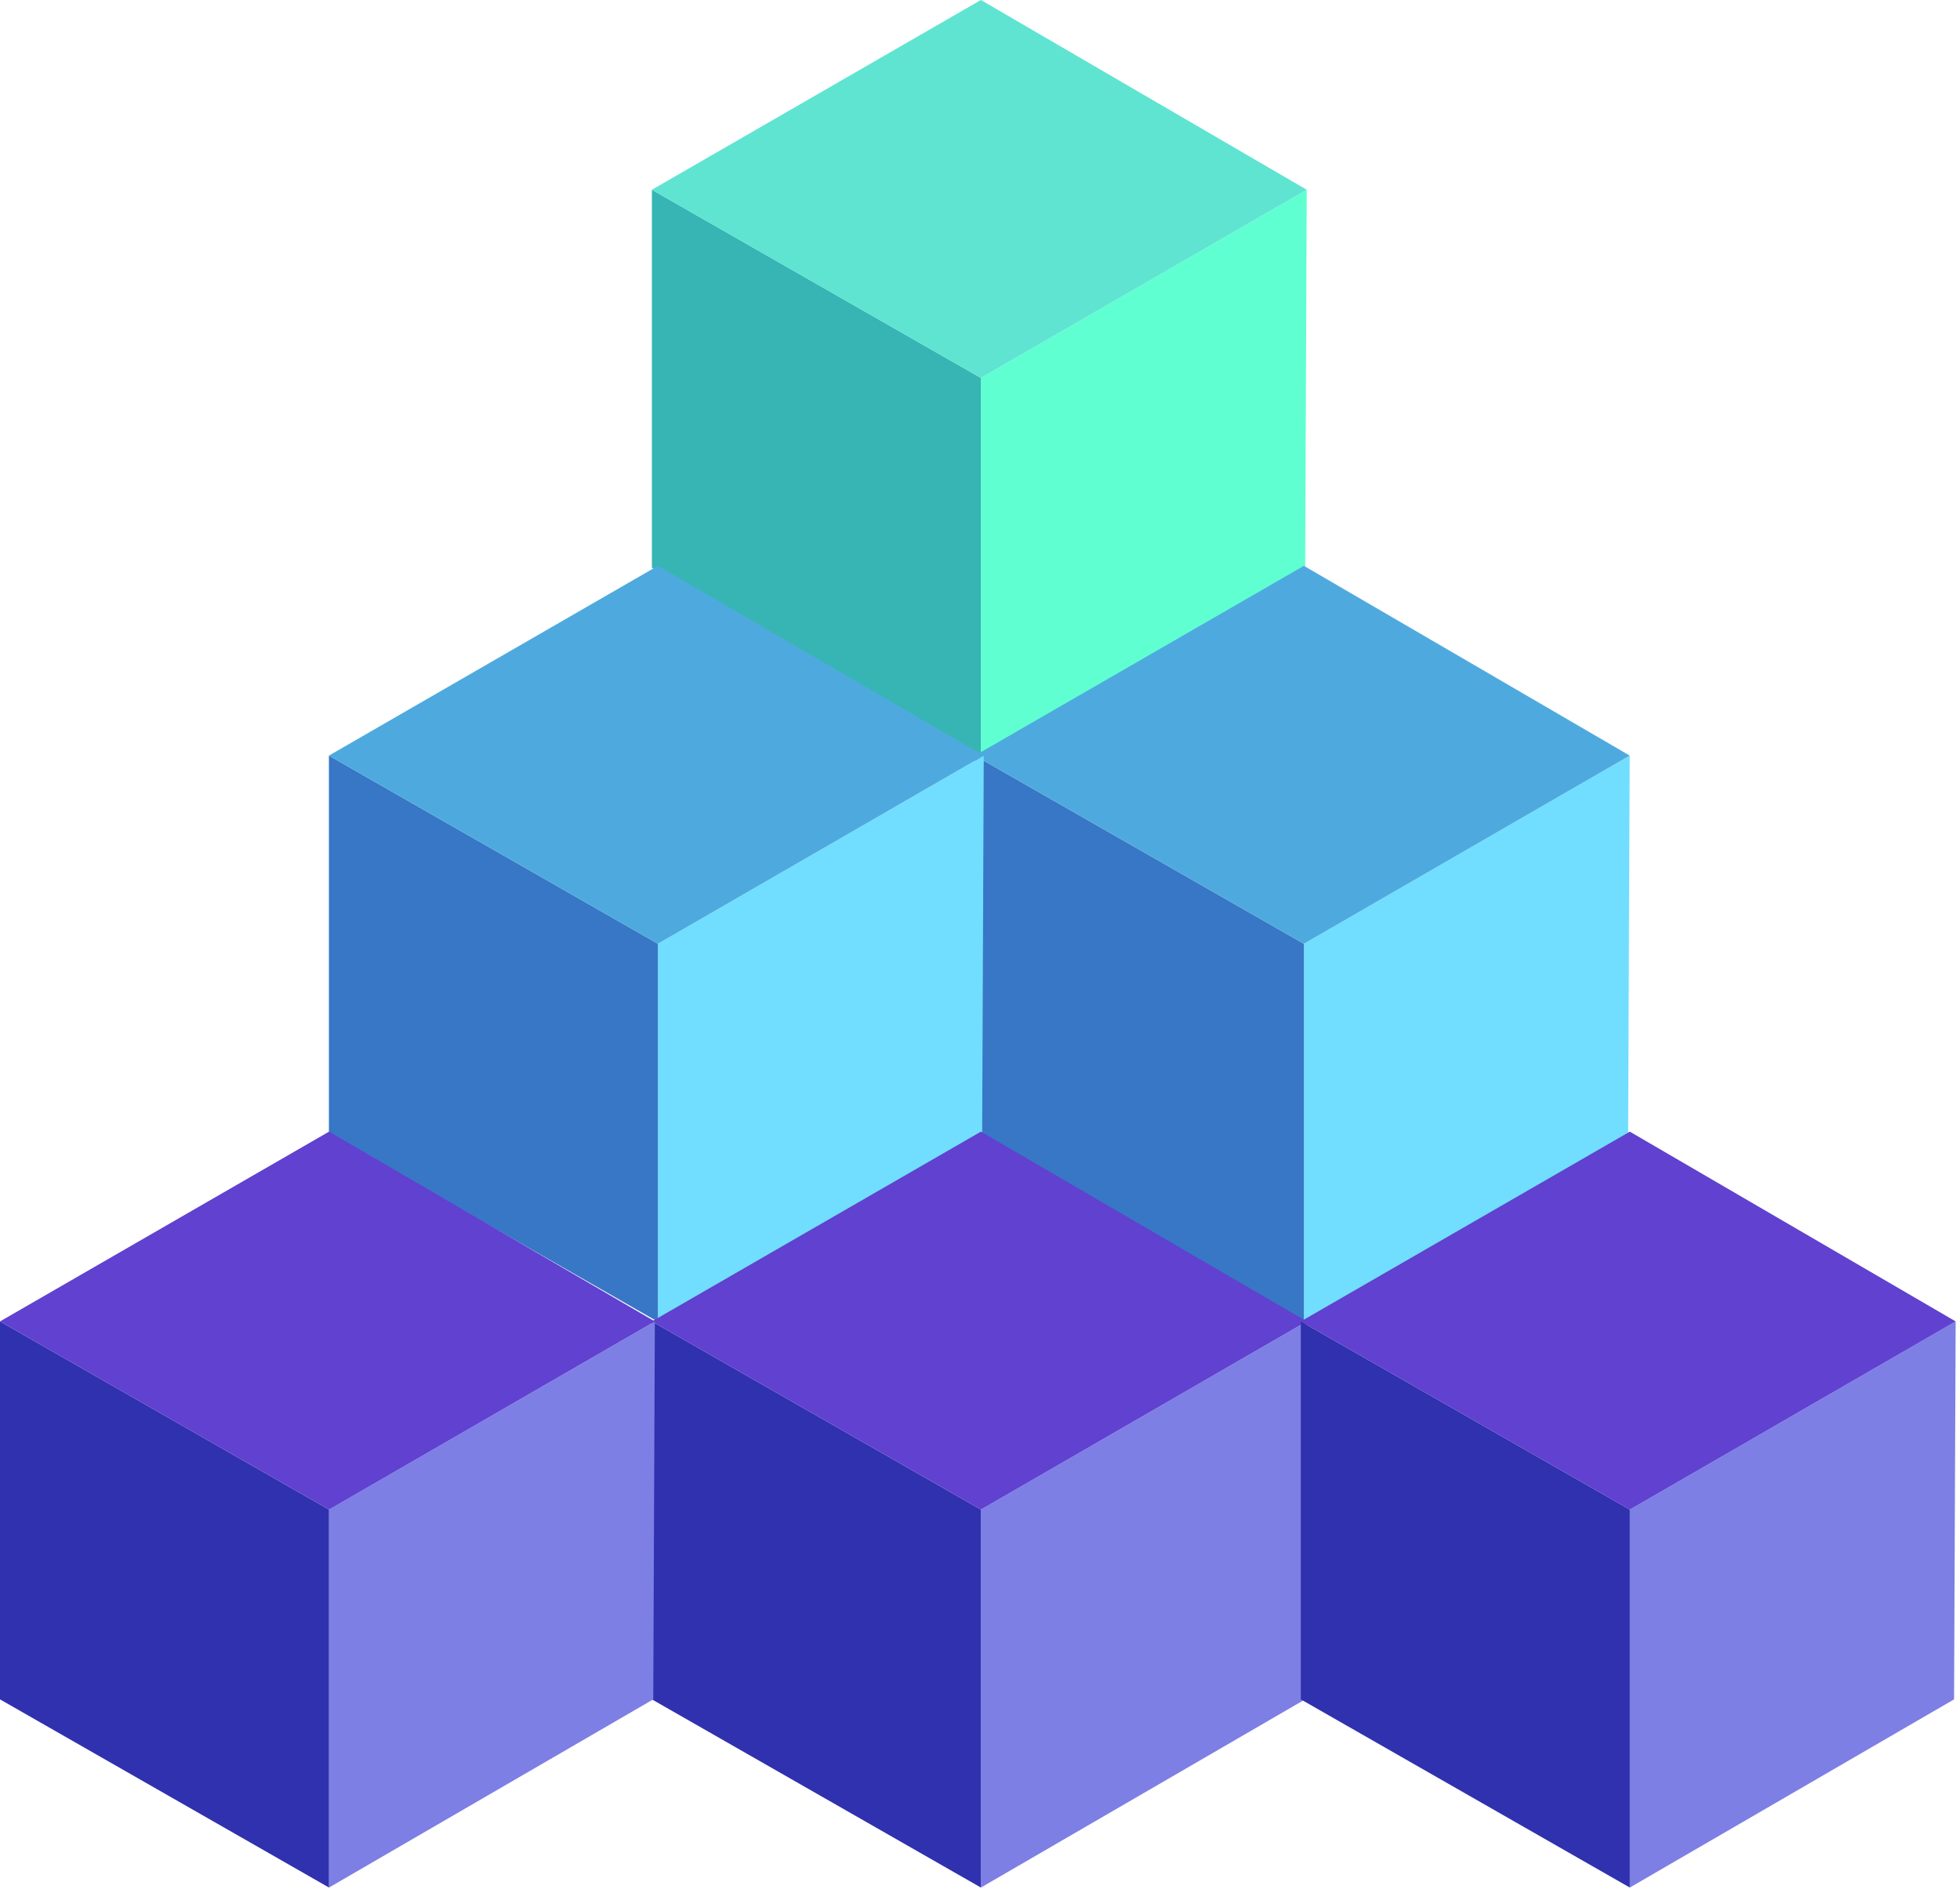
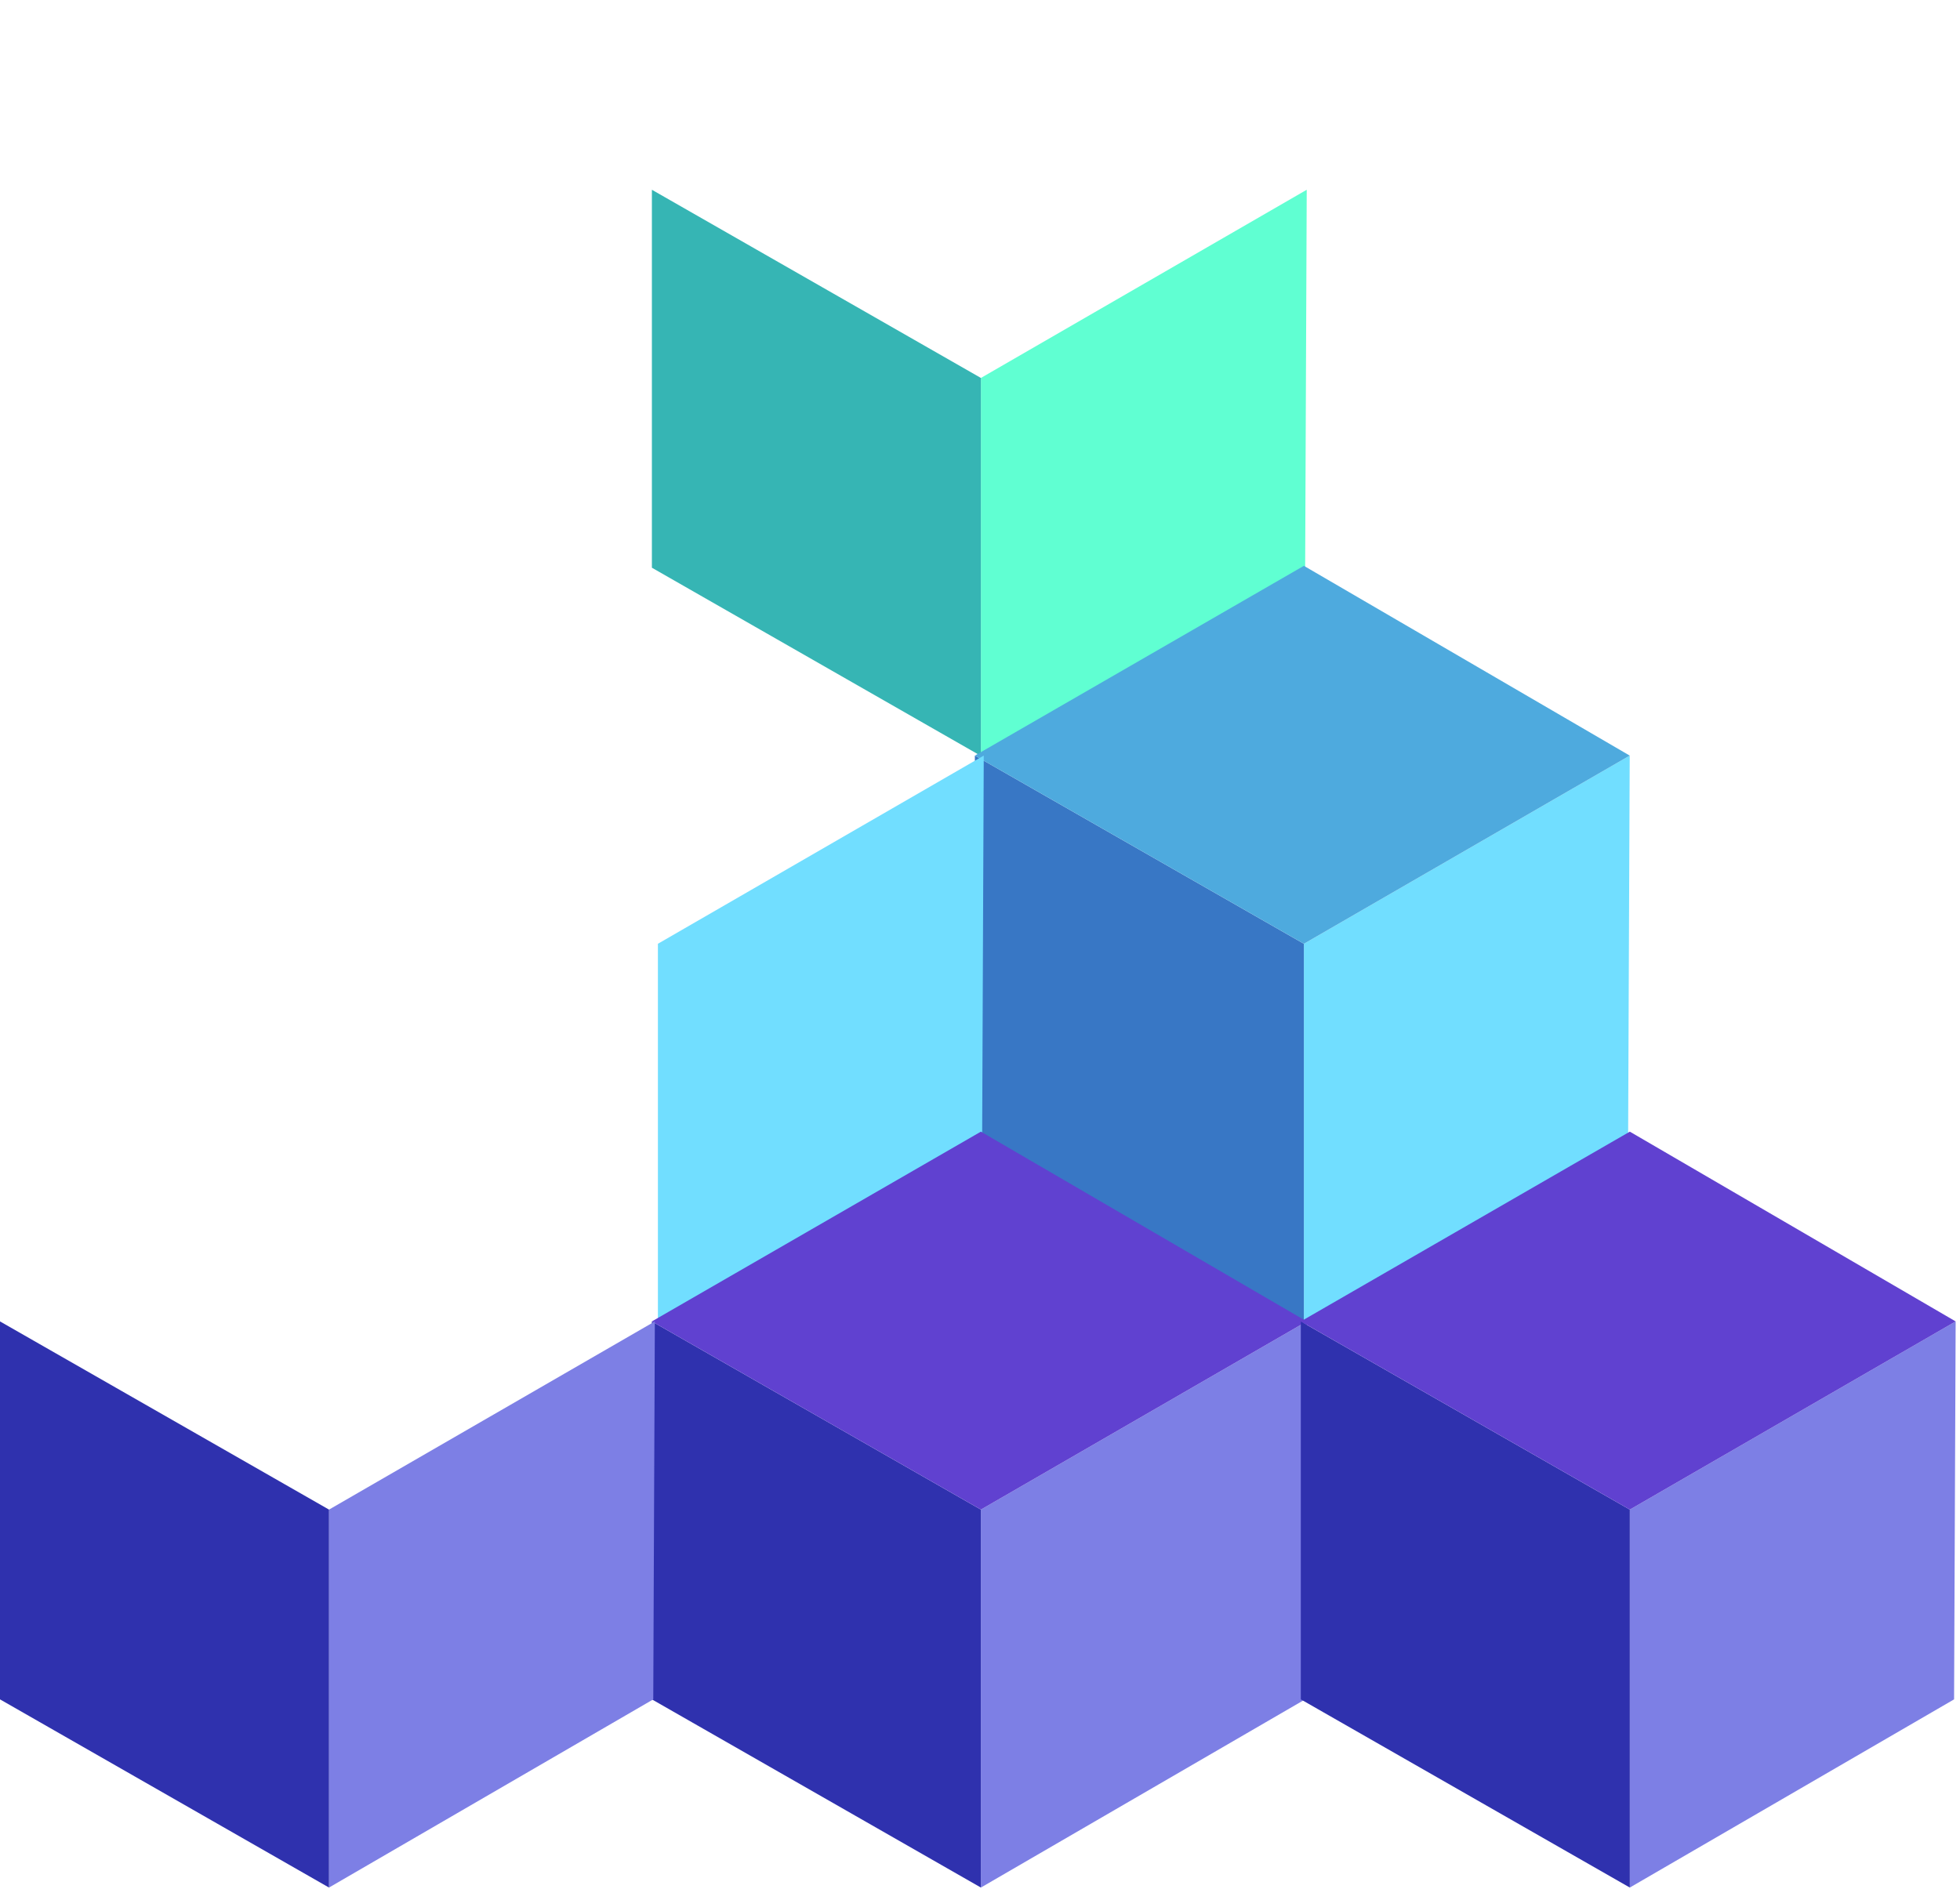
<svg xmlns="http://www.w3.org/2000/svg" width="362" height="349" viewBox="0 0 362 349" fill="none">
  <path d="M181.165 139.643V69.821L241.346 35.056L241.054 104.878L181.165 139.643Z" fill="#60FFD2" />
  <path d="M181.165 69.821V139.643L120.4 104.878V35.056L181.165 69.821Z" fill="#36B5B4" />
-   <path d="M120.4 35.056L181.165 69.821L241.347 35.056L181.165 -0.001L120.4 35.056Z" fill="#5FE4D2" />
  <path d="M240.818 244.172V174.35L300.999 139.585L300.707 209.407L240.818 244.172Z" fill="#71DEFF" />
  <path d="M240.818 174.35V244.172L180.052 209.407V139.585L240.818 174.35Z" fill="#3877C5" />
  <path d="M180.052 139.586L240.818 174.35L300.999 139.586L240.818 104.528L180.052 139.586Z" fill="#4EAADE" />
  <path d="M121.512 244.172V174.35L181.693 139.585L181.401 209.407L121.512 244.172Z" fill="#71DEFF" />
-   <path d="M121.512 174.35V244.172L60.747 209.407V139.585L121.512 174.35Z" fill="#3877C5" />
-   <path d="M60.747 139.586L121.512 174.35L181.694 139.586L121.512 104.528L60.747 139.586Z" fill="#4EAADE" />
  <path d="M181.165 348.701V278.879L241.346 244.114L241.054 313.936L181.165 348.701Z" fill="#7D7FE5" />
  <path d="M181.165 278.879V348.701L120.4 313.936V244.114L181.165 278.879Z" fill="#2F31AE" />
  <path d="M120.4 244.114L181.165 278.879L241.347 244.114L181.165 209.057L120.4 244.114Z" fill="#6041D0" />
  <path d="M60.765 348.701V278.879L120.946 244.114L120.654 313.936L60.765 348.701Z" fill="#7D7FE5" />
  <path d="M60.766 278.879V348.701L0 313.936V244.114L60.766 278.879Z" fill="#2F31AE" />
-   <path d="M0 244.114L60.766 278.879L120.947 244.114L60.766 209.057L0 244.114Z" fill="#6041D0" />
  <path d="M301.017 348.701V278.879L361.198 244.114L360.906 313.936L301.017 348.701Z" fill="#7D7FE5" />
  <path d="M301.018 278.879V348.701L240.252 313.936V244.114L301.018 278.879Z" fill="#2F31AE" />
  <path d="M240.252 244.114L301.018 278.879L361.199 244.114L301.018 209.057L240.252 244.114Z" fill="#6041D0" />
</svg>